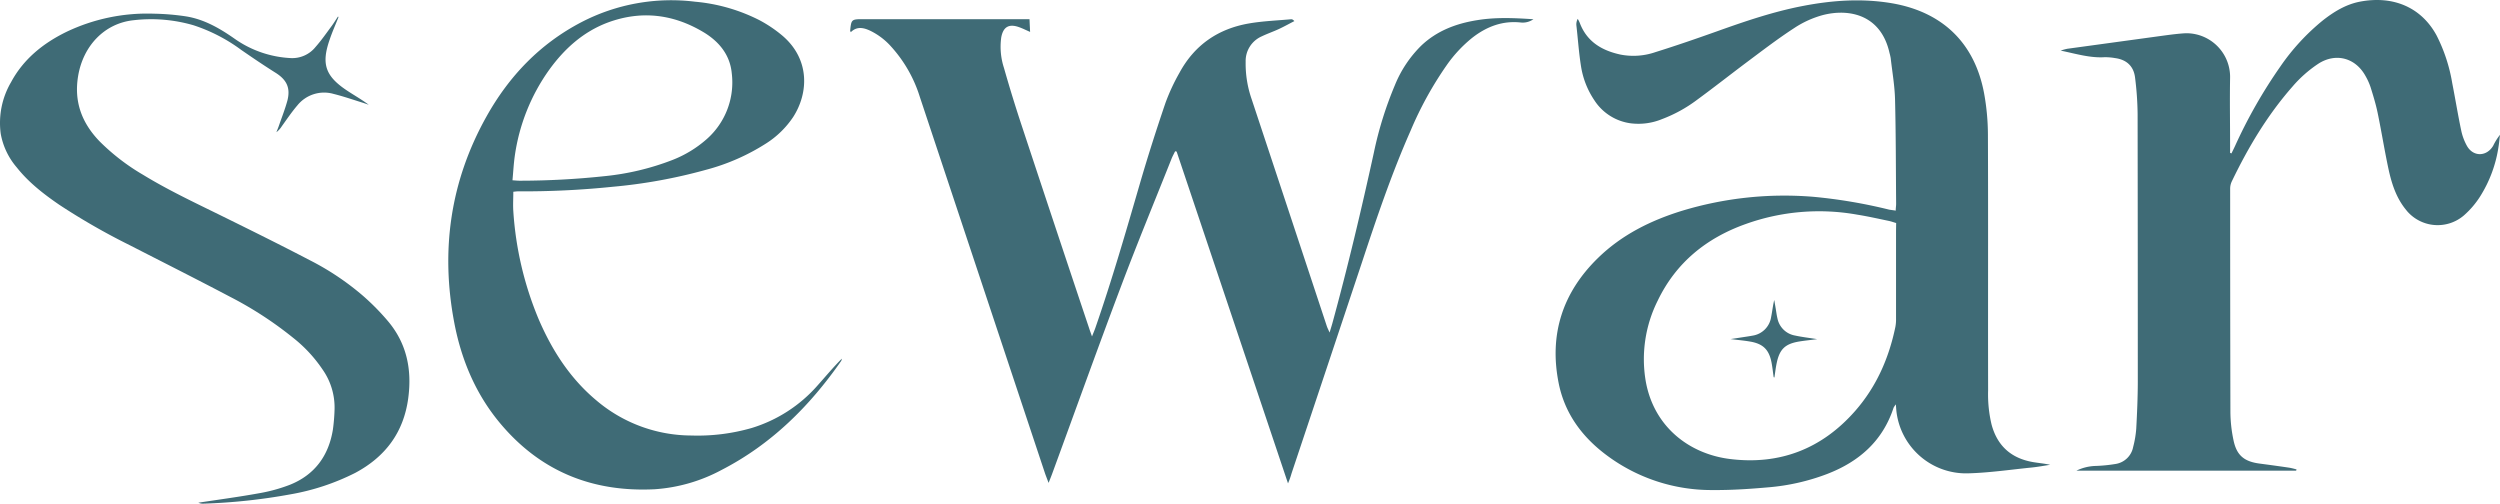
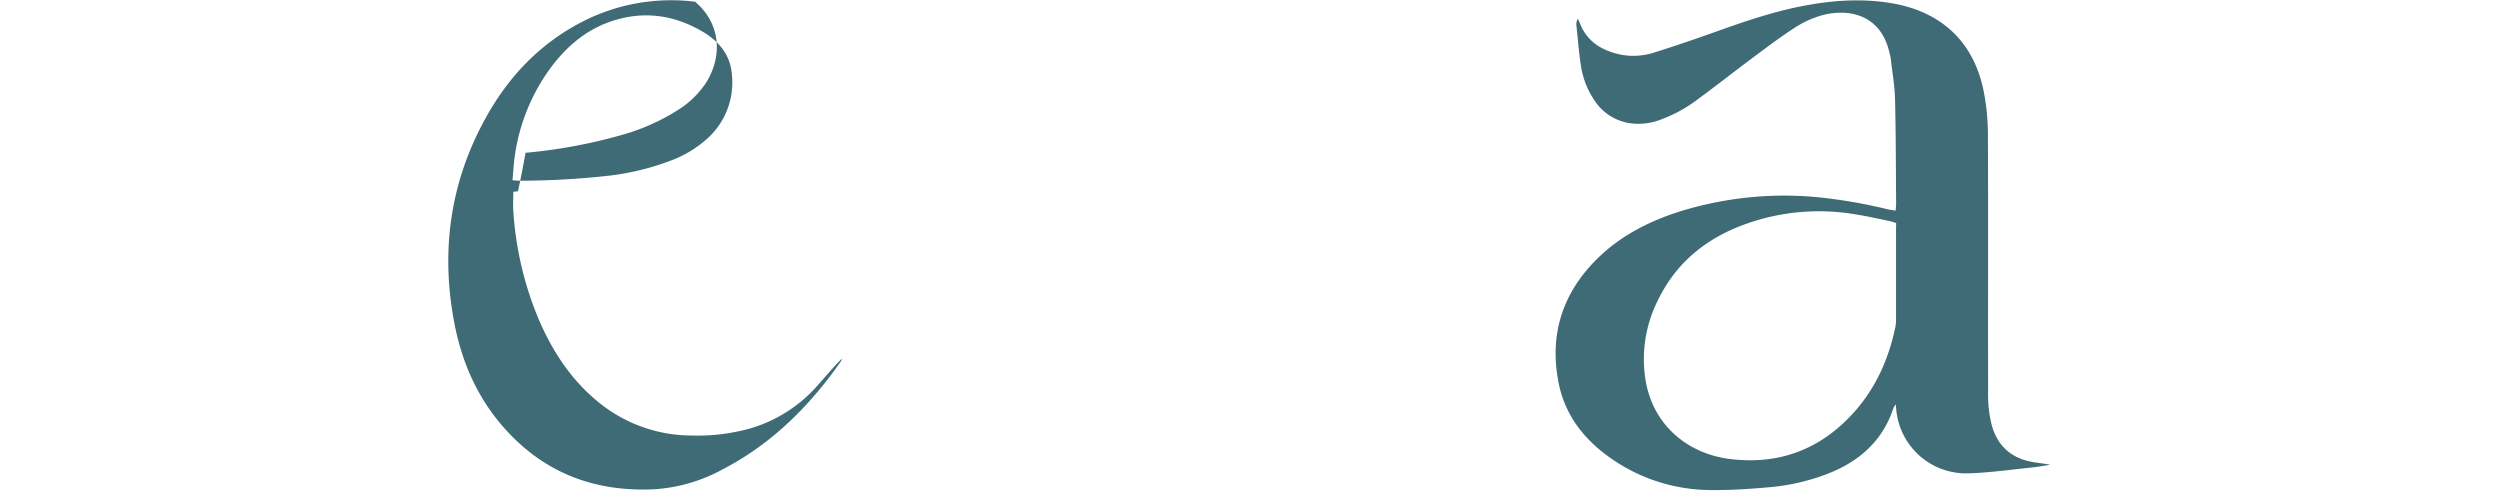
<svg xmlns="http://www.w3.org/2000/svg" viewBox="0 0 805.84 162.35" data-name="Layer 1" id="Layer_1">
  <defs>
    <style>.cls-1{fill:#3f6b76;}</style>
  </defs>
  <path transform="translate(-0.04 0.08)" d="M611.1,67.81c0-.86.14-1.55.13-2.25-.09-11.19-.07-22.39-.35-33.57-.11-4.46-.9-8.89-1.4-13.33A15.39,15.39,0,0,0,609.1,17C606.4,4.86,596.4,2.55,587.67,4.76A31.85,31.85,0,0,0,578.33,9c-5.35,3.48-10.43,7.39-15.55,11.21-5.32,4-10.52,8.09-15.87,12a45.34,45.34,0,0,1-11.11,6.09,20,20,0,0,1-10.1,1.37,16.51,16.51,0,0,1-11.76-7.46,27,27,0,0,1-4.27-10.85c-.71-4.41-1-8.87-1.51-13.32A3.7,3.7,0,0,1,508.6,6a10.12,10.12,0,0,1,.61,1.18c2.26,6.11,7.07,9,13.11,10.32a21.73,21.73,0,0,0,11.36-.79c6.63-2.07,13.2-4.34,19.74-6.67,9-3.22,18.11-6.33,27.55-8.16C590.61,0,600.3-.68,610.05,1c16.3,2.87,26.61,12.93,29.57,29.19a75.72,75.72,0,0,1,1.2,13.1c.11,27.51,0,55,.06,82.52A42,42,0,0,0,642,136.79c1.87,6.91,6.37,10.88,13.37,12.08,1.8.31,3.64.45,5.51.88-2,.29-3.91.66-5.88.86-6.91.69-13.83,1.72-20.76,1.89a22.6,22.6,0,0,1-22.94-20.23c-.05-.55-.09-1.11-.15-2a6,6,0,0,0-.74,1.07c-3.53,10.77-11.16,17.42-21.47,21.38A69.26,69.26,0,0,1,570.08,157c-6,.53-12,.93-18,.88A56.4,56.4,0,0,1,518,146.72c-8-5.93-13.64-13.57-15.57-23.43-3.08-15.63,1.31-29.11,12.7-40.21,7.67-7.48,17-12.1,27.14-15.23a113.65,113.65,0,0,1,42.2-4.5A164.67,164.67,0,0,1,609,67.5C609.68,67.61,610.3,67.68,611.1,67.81Zm.14,4c-.89-.26-1.63-.53-2.4-.69-3.36-.7-6.71-1.46-10.1-2a70,70,0,0,0-36.13,3.06c-12.55,4.5-22.3,12.38-28.18,24.55a42.13,42.13,0,0,0-3.94,25.89c2.54,14.81,14,23.61,27.16,25.25,16.05,2,29.63-3.26,40.34-15.45,6.86-7.81,10.9-17,13-27.14a12.76,12.76,0,0,0,.21-2.62V74.35Z" class="cls-1" />
-   <path transform="translate(-0.04 0.08)" d="M415.21,155.73,379.31,48.78l-.48-.11c-.38.8-.82,1.57-1.15,2.39-5.46,13.73-11.11,27.39-16.32,41.22-7.55,20-14.78,40.19-22.15,60.29-.32.88-.68,1.75-1.17,3-.48-1.28-.83-2.15-1.13-3Q316.71,91.85,296.53,31.14A43.24,43.24,0,0,0,287.34,15a21.69,21.69,0,0,0-6.83-5.19c-2.14-1-4.29-1.46-6.23.49-.1-.26-.21-.39-.2-.52.35-3.58.46-3.68,4.08-3.68h53.73c.06,1.43.12,2.65.19,4.11-1.32-.58-2.38-1.11-3.49-1.51-3.34-1.22-5.23-.12-5.83,3.39a22,22,0,0,0,.89,9.71q2.75,9.68,5.93,19.23,10.71,32.41,21.56,64.8c.22.68.47,1.35.89,2.54.47-1.18.8-1.94,1.07-2.72,5.37-15.47,9.91-31.2,14.48-46.93,2.5-8.58,5.23-17.1,8.11-25.57a64,64,0,0,1,4.53-9.76c4.87-9,12.5-14.21,22.46-15.92,4.47-.77,9.05-.93,13.58-1.35.27,0,.56.12,1,.6-1.66.85-3.3,1.77-5,2.56s-3.7,1.49-5.5,2.35a8.67,8.67,0,0,0-5.2,8.22,34.76,34.76,0,0,0,1.92,12q12.13,36.59,24.24,73.2c.19.56.47,1.1.9,2.06.37-1.26.63-2.07.86-2.88,5-18.25,9.37-36.68,13.42-55.17a117.88,117.88,0,0,1,6.77-21.7,37.84,37.84,0,0,1,8.45-12.69c5.06-4.83,11.27-7.16,18-8.24,6-1,12.09-.72,18.19-.31a6,6,0,0,1-4,1.06c-5.91-.66-11,1.28-15.61,4.84a42.65,42.65,0,0,0-8.33,8.9,114.48,114.48,0,0,0-11.66,21.17c-6.15,13.9-11,28.3-15.76,42.7q-11.28,33.87-22.6,67.73A25.29,25.29,0,0,1,415.21,155.73Z" class="cls-1" />
-   <path transform="translate(-0.04 0.08)" d="M740.17,151.64H669.33a15.09,15.09,0,0,1,5.93-1.52,49.55,49.55,0,0,0,6.66-.64,6.83,6.83,0,0,0,5.71-5.47,32.88,32.88,0,0,0,1-5.91c.27-5,.49-10.06.5-15.09q0-43.19-.06-86.36a101.76,101.76,0,0,0-.82-11.7c-.44-3.71-2.75-5.82-6.48-6.31a18.56,18.56,0,0,0-3.33-.28c-4.72.29-9.16-1.09-14.18-2.13a17.51,17.51,0,0,1,2.15-.59l29.22-4c2.93-.39,5.87-.83,8.81-1a14.1,14.1,0,0,1,14.44,13.75V25c-.13,7.27,0,14.55,0,21.83v2.37l.44.17c.35-.72.71-1.44,1.06-2.18A160,160,0,0,1,735.05,21.4,70.83,70.83,0,0,1,748.82,6.46c3.56-2.78,7.39-5.13,11.89-6,10.71-2.05,19.76,1.79,24.69,10.81a52.83,52.83,0,0,1,5.08,15.42c1,5.09,1.83,10.22,2.9,15.3a17.61,17.61,0,0,0,1.82,4.91c2,3.62,6.36,3.59,8.48,0a19,19,0,0,1,2.2-3.53c-.16,1.35-.28,2.7-.5,4a41.25,41.25,0,0,1-5.89,15.85,28.37,28.37,0,0,1-5.26,6.15,13,13,0,0,1-18.33-1.43l-.46-.57c-3.09-3.84-4.53-8.43-5.54-13.14-1.26-5.93-2.22-11.93-3.45-17.88-.58-2.8-1.42-5.56-2.28-8.3a19.9,19.9,0,0,0-1.68-3.7c-3.26-5.85-9.59-7.47-15.15-3.9a40.06,40.06,0,0,0-8.41,7.45c-8.08,9.21-14.28,19.62-19.56,30.62a5.51,5.51,0,0,0-.47,2.3q0,36,.08,72a45.36,45.36,0,0,0,1,9c1,4.85,3.41,6.86,8.35,7.52,3.24.43,6.48.87,9.72,1.35a21.7,21.7,0,0,1,2.25.55Z" class="cls-1" />
-   <path transform="translate(-0.04 0.08)" d="M165.5,61.73c0,2.17-.14,4.23,0,6.27a108.13,108.13,0,0,0,8.18,34.84c4.31,10,10.11,19.06,18.59,26.14A47.49,47.49,0,0,0,222.9,140.3a62.86,62.86,0,0,0,19.43-2.42,46.15,46.15,0,0,0,21.28-13.76c2.56-2.86,5-5.8,7.78-8.59a2.09,2.09,0,0,1-.2.73c-10.2,14.65-22.58,26.92-38.58,35.15a53,53,0,0,1-21.5,6.21c-19.87,1-36.57-5.61-49.53-20.88-8.06-9.48-12.78-20.62-15.1-32.74-4.46-23.37-1.31-45.67,10.38-66.54,7.27-13,17.21-23.4,30.51-30.35A62.8,62.8,0,0,1,224.09.47a56.76,56.76,0,0,1,20.62,5.89,42,42,0,0,1,7.53,5.06c8.89,7.58,8.47,18.43,3.48,26.2a29.55,29.55,0,0,1-8.68,8.5,68.33,68.33,0,0,1-19.46,8.54,168.48,168.48,0,0,1-30,5.46A282.87,282.87,0,0,1,167,61.6C166.51,61.6,166.05,61.68,165.5,61.73Zm-.27-3.7c1,.07,1.72.15,2.42.14a259,259,0,0,0,27.28-1.47,83.26,83.26,0,0,0,21.83-5.2,36.88,36.88,0,0,0,11-6.67,24.36,24.36,0,0,0,8.15-21.32c-.57-6-4.21-10.32-9.23-13.29-9.75-5.8-20.09-7-30.82-3-7.89,3-13.87,8.41-18.75,15.14a62.76,62.76,0,0,0-11.16,28c-.34,2.46-.47,5-.72,7.67Z" class="cls-1" />
-   <path transform="translate(-0.04 0.08)" d="M109.14,5.48c-.94,2.37-2,4.71-2.8,7.11-2.79,7.91-1.47,11.85,5.56,16.52,2.32,1.54,4.75,2.9,7,4.58-.72-.24-1.44-.51-2.17-.73-3-.94-6.07-2-9.17-2.77a11.06,11.06,0,0,0-11.68,3.72c-1.82,2.12-3.38,4.45-5,6.7a7.32,7.32,0,0,1-1.75,1.93c.28-.72.58-1.42.83-2.15.94-2.71,2-5.38,2.75-8.16,1-4.07-.32-6.64-3.87-8.87-3.72-2.34-7.36-4.81-11-7.32a54,54,0,0,0-15.5-8,48.9,48.9,0,0,0-19.25-1.6c-9.42,1-16.26,8.3-17.87,18-1.38,8.29,1.2,15.09,6.88,21a68.88,68.88,0,0,0,14,10.79c8,4.89,16.45,8.88,24.84,13C80.62,74,90.29,78.78,99.85,83.77A85.9,85.9,0,0,1,117,95.23a75.46,75.46,0,0,1,8.22,8.36c6,7.2,7.64,15.61,6.4,24.76-1.5,11-7.38,18.82-17.08,24a74.5,74.5,0,0,1-20.86,6.91,188.94,188.94,0,0,1-27.87,3,3.75,3.75,0,0,1-1.84-.3c6.53-1,13.09-1.87,19.59-3.05a52.22,52.22,0,0,0,9.9-2.72c8-3.19,12.53-9.36,13.89-17.83a60.54,60.54,0,0,0,.53-6.44A21.3,21.3,0,0,0,104,119a45.07,45.07,0,0,0-9.43-10.16A118.81,118.81,0,0,0,74.19,95.58C63.45,89.92,52.6,84.46,41.79,78.92a214.32,214.32,0,0,1-22.65-13c-5-3.43-9.83-7.16-13.67-12A22.81,22.81,0,0,1,.27,43a26,26,0,0,1,3.34-16.6c4-7.44,10.32-12.52,17.81-16.19A60.38,60.38,0,0,1,49.55,4.33a78.42,78.42,0,0,1,10.26.84C65.88,6.1,71,9.12,76,12.64a34.27,34.27,0,0,0,17.7,6,9.62,9.62,0,0,0,8.06-3.59c1.9-2.15,3.54-4.53,5.25-6.83.72-1,1.32-2,2-3Z" class="cls-1" />
-   <path transform="translate(-0.04 0.08)" d="M571.76,121.51c-.23-1.58-.39-3.17-.69-4.73-.79-4.08-2.65-6-6.74-6.73-2-.36-4-.52-6.47-.83l3.77-.58c1.11-.17,2.22-.32,3.31-.53a7.13,7.13,0,0,0,6-6c.36-1.79.55-3.62,1-5.5l.45,2.62c.19,1.1.32,2.21.58,3.29a7,7,0,0,0,5.65,5.55c2.18.48,4.4.73,7.17,1.17-2.34.31-4.15.48-5.93.78-4.42.76-6.19,2.47-7.12,6.9-.33,1.54-.5,3.11-.74,4.67Z" class="cls-1" />
+   <path transform="translate(-0.04 0.08)" d="M165.5,61.73c0,2.17-.14,4.23,0,6.27a108.13,108.13,0,0,0,8.18,34.84c4.31,10,10.11,19.06,18.59,26.14A47.49,47.49,0,0,0,222.9,140.3a62.86,62.86,0,0,0,19.43-2.42,46.15,46.15,0,0,0,21.28-13.76c2.56-2.86,5-5.8,7.78-8.59a2.09,2.09,0,0,1-.2.73c-10.2,14.65-22.58,26.92-38.58,35.15a53,53,0,0,1-21.5,6.21c-19.87,1-36.57-5.61-49.53-20.88-8.06-9.48-12.78-20.62-15.1-32.74-4.46-23.37-1.31-45.67,10.38-66.54,7.27-13,17.21-23.4,30.51-30.35A62.8,62.8,0,0,1,224.09.47c8.89,7.58,8.47,18.43,3.48,26.2a29.55,29.55,0,0,1-8.68,8.5,68.33,68.33,0,0,1-19.46,8.54,168.48,168.48,0,0,1-30,5.46A282.87,282.87,0,0,1,167,61.6C166.51,61.6,166.05,61.68,165.5,61.73Zm-.27-3.7c1,.07,1.72.15,2.42.14a259,259,0,0,0,27.28-1.47,83.26,83.26,0,0,0,21.83-5.2,36.88,36.88,0,0,0,11-6.67,24.36,24.36,0,0,0,8.15-21.32c-.57-6-4.21-10.32-9.23-13.29-9.75-5.8-20.09-7-30.82-3-7.89,3-13.87,8.41-18.75,15.14a62.76,62.76,0,0,0-11.16,28c-.34,2.46-.47,5-.72,7.67Z" class="cls-1" />
</svg>